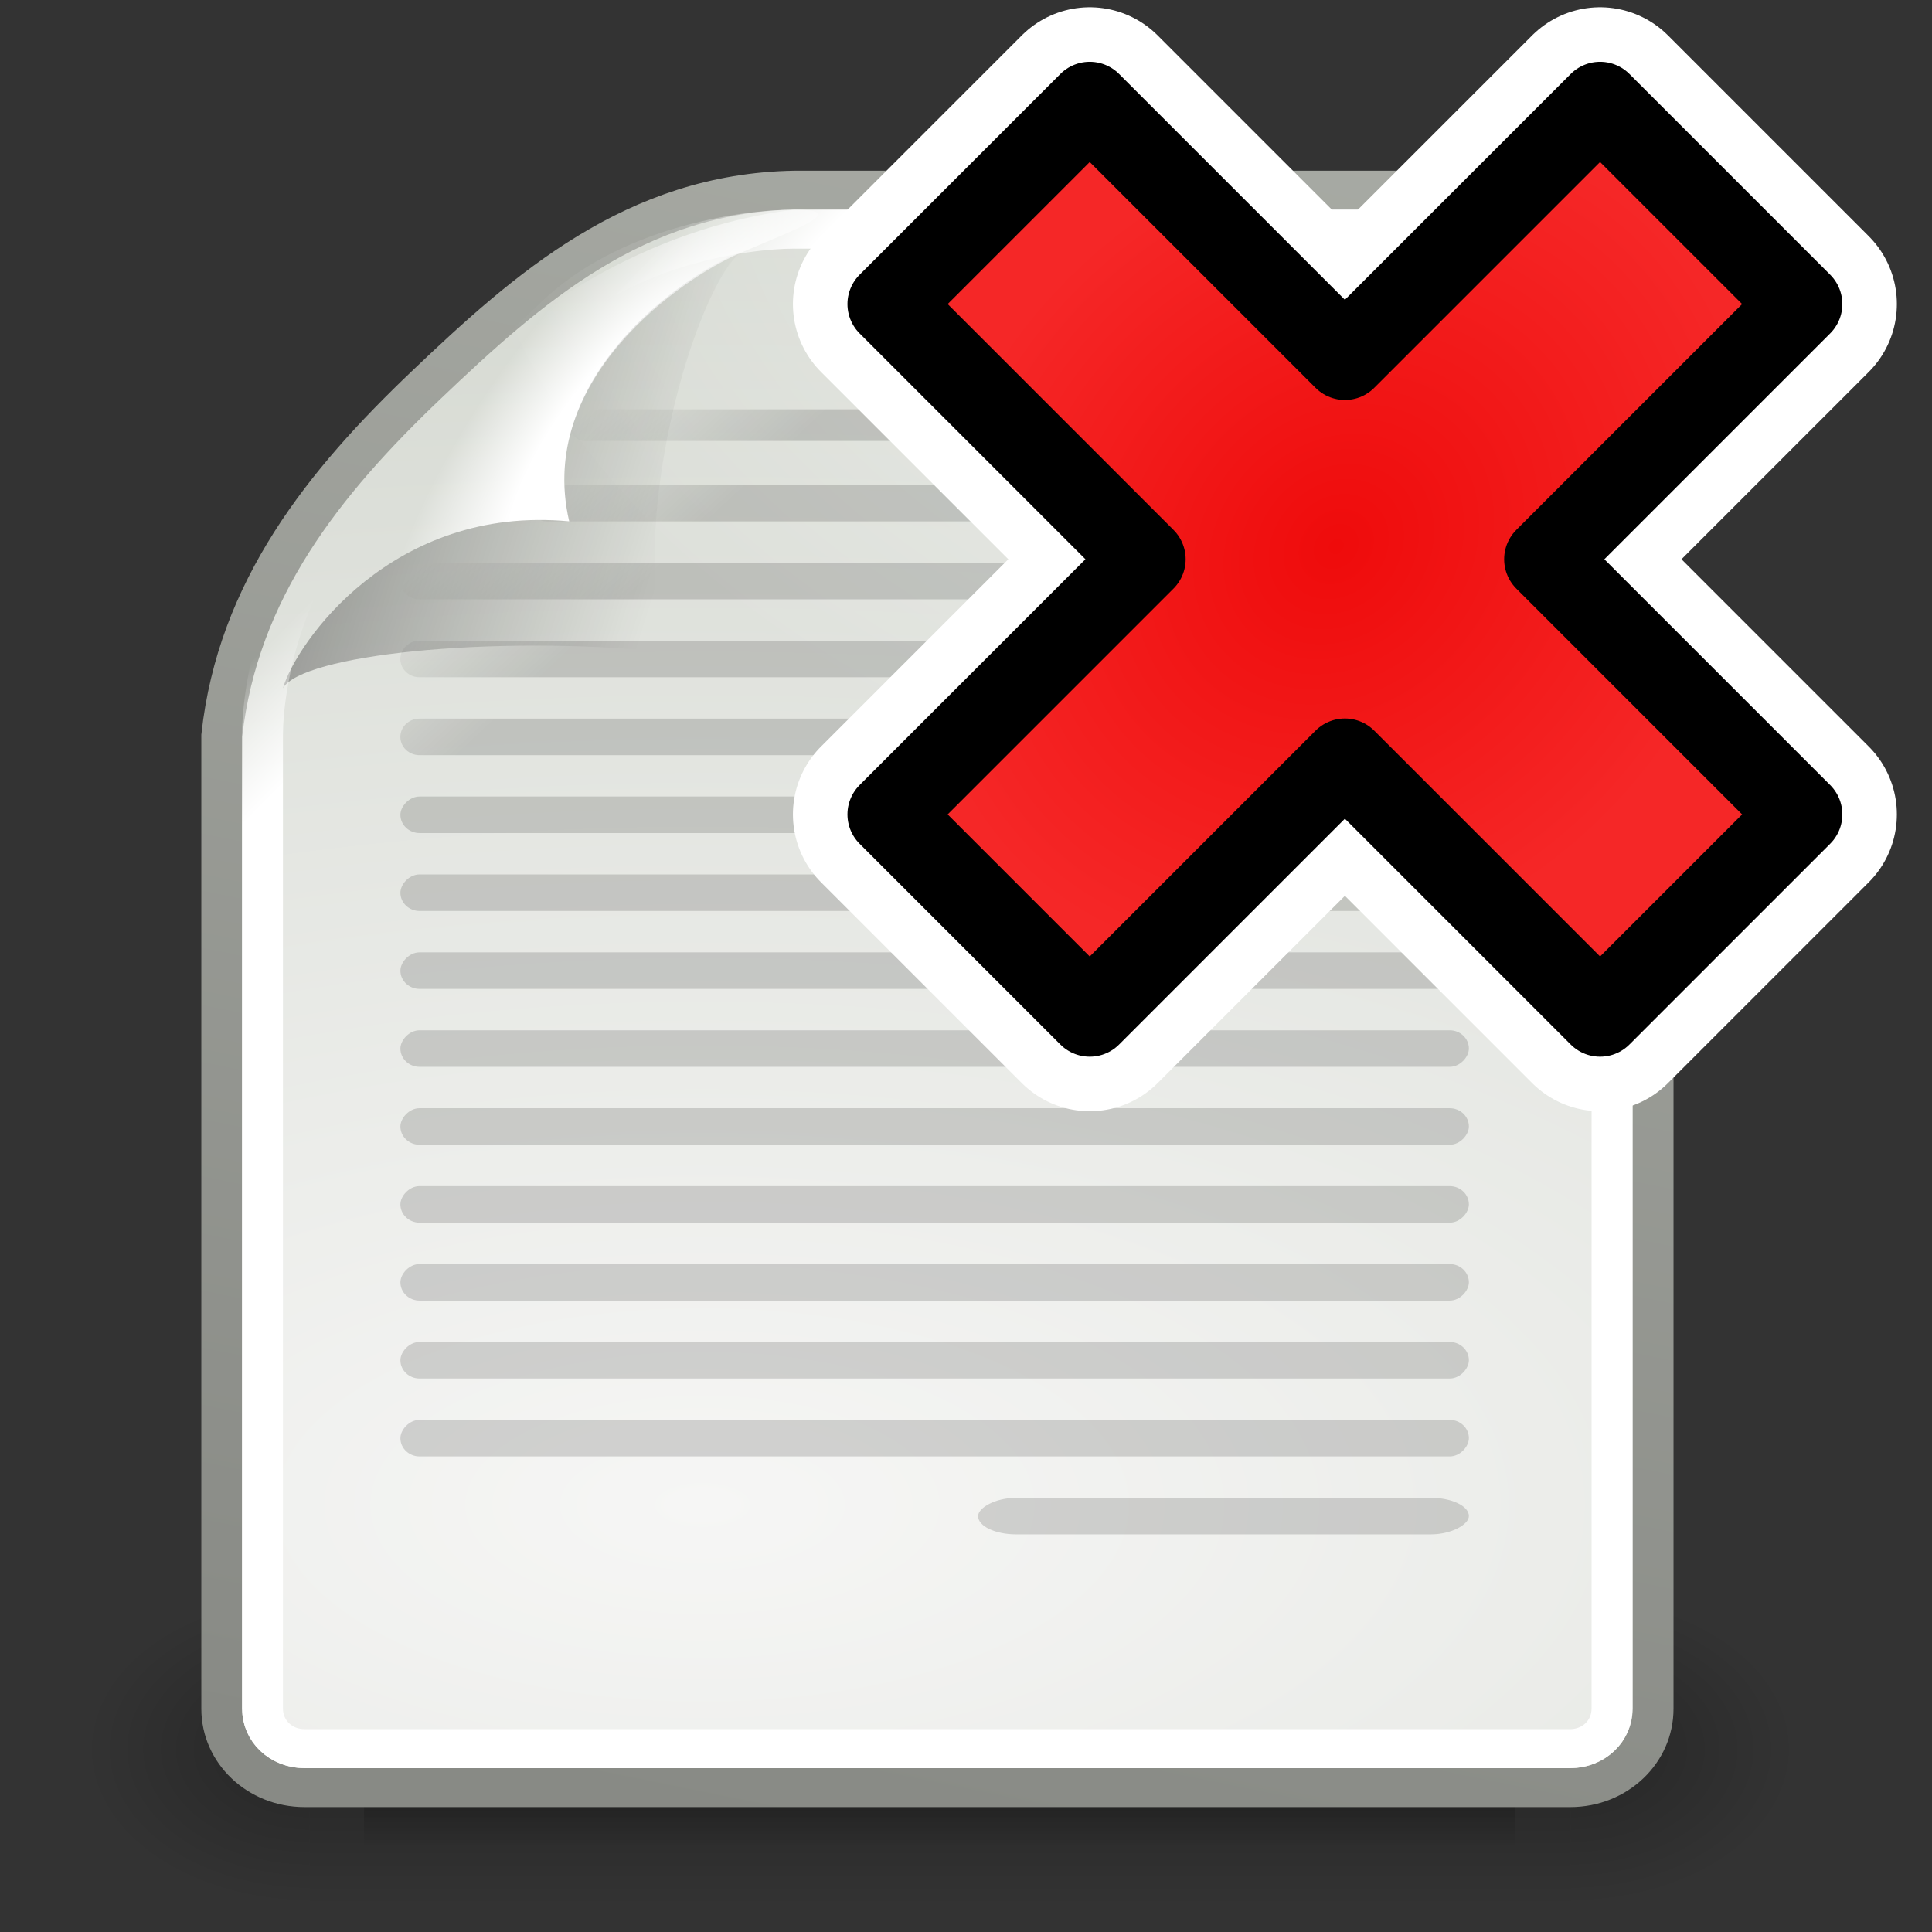
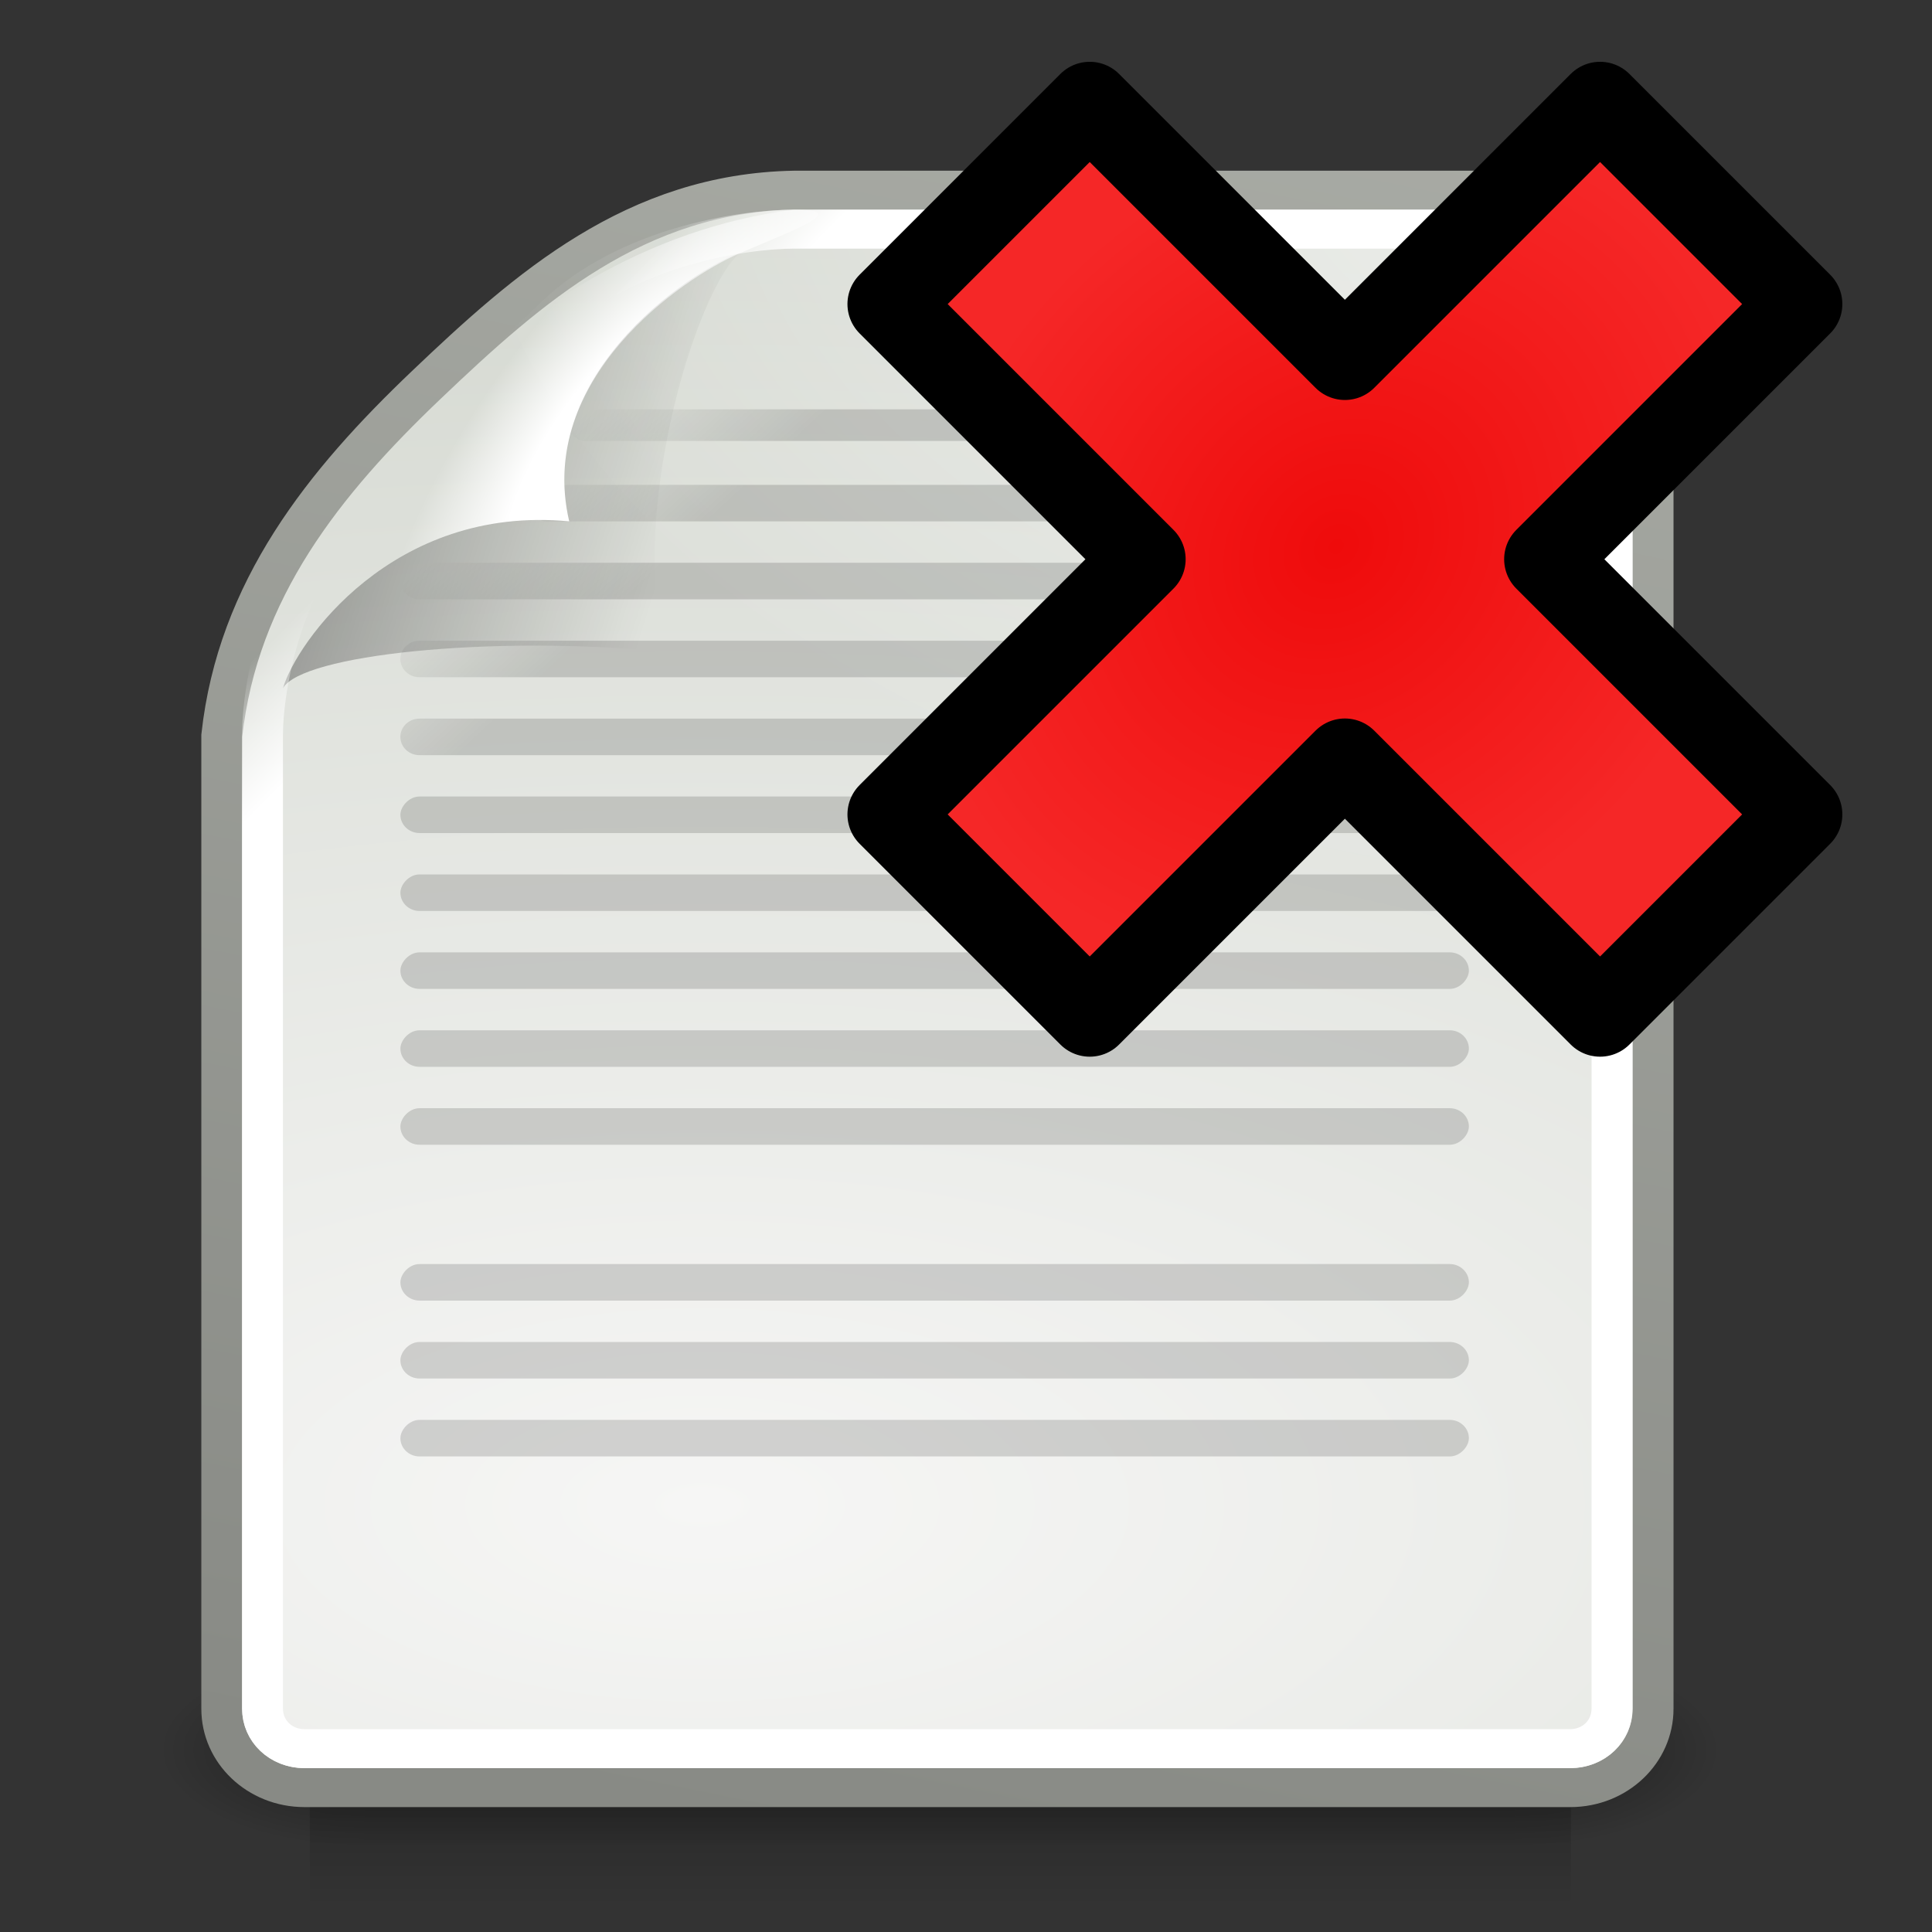
<svg xmlns="http://www.w3.org/2000/svg" xmlns:ns1="http://www.inkscape.org/namespaces/inkscape" xmlns:ns2="http://sodipodi.sourceforge.net/DTD/sodipodi-0.dtd" xmlns:xlink="http://www.w3.org/1999/xlink" height="48" width="48" version="1.1" id="svg8469" ns1:version="0.91 r13725" ns2:docname="delete_sheet.svg">
  <rect width="100%" height="100%" fill="#333333" stroke="none" />
  <ns2:namedview pagecolor="#ffffff" bordercolor="#666666" borderopacity="1" objecttolerance="10" gridtolerance="10" guidetolerance="10" ns1:pageopacity="0" ns1:pageshadow="2" ns1:window-width="928" ns1:window-height="1028" id="namedview8605" showgrid="false" ns1:zoom="8.1101586" ns1:cx="24.893405" ns1:cy="3.2247862" ns1:window-x="992" ns1:window-y="24" ns1:window-maximized="0" ns1:current-layer="svg8469" />
  <defs id="defs8471">
    <linearGradient id="q" y2="48" gradientUnits="userSpaceOnUse" x2="69" gradientTransform="matrix(0,-1,1,0,84,98.4)" y1="48" x1="27">
      <stop stop-color="#c80000" offset="0" id="stop8474" />
      <stop stop-color="#f3604d" offset="1" id="stop8476" />
    </linearGradient>
    <radialGradient id="o" xlink:href="#m" gradientUnits="userSpaceOnUse" cy="43.5" cx="4.993" gradientTransform="matrix(2.004,0,0,1.4,27.988,-17.4)" r="2.5" />
    <linearGradient id="m">
      <stop offset="0" id="stop8480" />
      <stop stop-opacity="0" offset="1" id="stop8482" />
    </linearGradient>
    <radialGradient id="p" xlink:href="#m" gradientUnits="userSpaceOnUse" cy="43.5" cx="4.993" gradientTransform="matrix(2.004,0,0,1.4,-20.012,-104.4)" r="2.5" />
    <linearGradient id="n" y2="39.999" gradientUnits="userSpaceOnUse" x2="25.058" y1="47.028" x1="25.058">
      <stop stop-opacity="0" offset="0" id="stop8486" />
      <stop offset=".5" id="stop8488" />
      <stop stop-opacity="0" offset="1" id="stop8490" />
    </linearGradient>
    <radialGradient id="x" gradientUnits="userSpaceOnUse" cy="35.357" cx="-30.25" gradientTransform="matrix(3.996 0 0 1.935 .621 28.833)" r="18">
      <stop stop-color="#f6f6f5" offset="0" id="stop8493" />
      <stop stop-color="#d3d7cf" offset="1" id="stop8495" />
    </radialGradient>
    <linearGradient id="t" y2="-22.502" gradientUnits="userSpaceOnUse" x2="-62.75" gradientTransform="translate(-90,60)" y1="49.021" x1="-47.5">
      <stop stop-color="#888a85" offset="0" id="stop8498" />
      <stop stop-color="#babdb6" offset="1" id="stop8500" />
    </linearGradient>
    <radialGradient id="v" gradientUnits="userSpaceOnUse" cy="5.3" cx="4" gradientTransform="matrix(1.886,0,0,1.177,-3.544,-4.235)" r="17">
      <stop stop-color="#fff" offset="0" id="stop8503" />
      <stop stop-color="#fff" stop-opacity="0" offset="1" id="stop8505" />
    </radialGradient>
    <linearGradient id="u" y2="67.799" gradientUnits="userSpaceOnUse" x2="61.181" gradientTransform="translate(-180)" y1="70.752" x1="58.282">
      <stop offset="0" id="stop8508" />
      <stop stop-opacity="0" offset="1" id="stop8510" />
    </linearGradient>
    <radialGradient id="w" gradientUnits="userSpaceOnUse" cy="10.108" cx="-26.305" gradientTransform="matrix(.407 -.28 .751 1.093 -115.18 51.562)" r="7.042">
      <stop stop-color="#fff" offset="0" id="stop8513" />
      <stop stop-color="#fff" offset=".475" id="stop8515" />
      <stop stop-color="#fff" stop-opacity="0" offset="1" id="stop8517" />
    </radialGradient>
    <linearGradient id="s" y2="14.07" gradientUnits="userSpaceOnUse" x2="-28.789" gradientTransform="matrix(.922 0 0 .919 -92.447 61.326)" y1="11.053" x1="-18.589">
      <stop stop-opacity=".413" offset="0" id="stop8520" />
      <stop stop-opacity="0" offset="1" id="stop8522" />
    </linearGradient>
    <linearGradient id="r" y2="9.688" gradientUnits="userSpaceOnUse" x2="-24.75" y1="11.566" x1="-26.754">
      <stop stop-color="#fff" offset="0" id="stop8525" />
      <stop stop-color="#fff" stop-opacity="0" offset="1" id="stop8527" />
    </linearGradient>
    <radialGradient id="radialGradient5050" gradientUnits="userSpaceOnUse" cy="20.494" cx="35.293" gradientTransform="matrix(0,-0.843,1.02,0,-4.896,41.059)" r="16.956">
      <stop stop-color="#73d216" offset="0" id="stop5052" style="stop-color:#ef0b0b;stop-opacity:1" />
      <stop stop-color="#4e9a06" offset="1" id="stop5054" style="stop-color:#f52727;stop-opacity:1" />
    </radialGradient>
    <radialGradient ns1:collect="always" xlink:href="#radialGradient5050-1" id="radialGradient5048" gradientUnits="userSpaceOnUse" gradientTransform="matrix(0.335,0.335,0.394,-0.394,19.912,959.265)" cx="18.497" cy="-18.925" fx="18.497" fy="-18.925" r="16.956" />
    <radialGradient id="radialGradient5050-1" gradientUnits="userSpaceOnUse" cy="20.494" cx="35.293" gradientTransform="matrix(0,-0.843,1.02,0,-4.896,41.059)" r="16.956">
      <stop stop-color="#73d216" offset="0" id="stop5052-2" style="stop-color:#ef0b0b;stop-opacity:1" />
      <stop stop-color="#4e9a06" offset="1" id="stop5054-7" style="stop-color:#f52727;stop-opacity:1" />
    </radialGradient>
    <radialGradient ns1:collect="always" xlink:href="#radialGradient5050-1" id="radialGradient4313" gradientUnits="userSpaceOnUse" gradientTransform="matrix(0.335,0.335,0.394,-0.394,19.912,959.265)" cx="18.497" cy="-18.925" fx="18.497" fy="-18.925" r="16.956" />
    <radialGradient id="radialGradient4315" gradientUnits="userSpaceOnUse" cy="20.494" cx="35.293" gradientTransform="matrix(0,-0.843,1.02,0,-4.896,41.059)" r="16.956">
      <stop stop-color="#73d216" offset="0" id="stop4317" style="stop-color:#ef0b0b;stop-opacity:1" />
      <stop stop-color="#4e9a06" offset="1" id="stop4319" style="stop-color:#f52727;stop-opacity:1" />
    </radialGradient>
    <radialGradient r="16.956" fy="-18.925" fx="18.497" cy="-18.925" cx="18.497" gradientTransform="matrix(0.335,0.335,0.394,-0.394,19.912,959.265)" gradientUnits="userSpaceOnUse" id="radialGradient4324" xlink:href="#radialGradient5050-1" ns1:collect="always" />
  </defs>
  <g transform="matrix(-1.016 0 0 .968 -104.73 -56.743)" id="g8529">
    <rect opacity="0" height="48" width="48" y="60" x="-150" id="rect8531" />
    <g opacity=".656" transform="matrix(1.046 0 0 .889 -151.19 65.722)" id="g8533">
      <g opacity=".4" transform="matrix(1.053,0,0,1.286,-1.263,-13.429)" id="g8535">
-         <rect height="7" width="5" y="40" x="38" fill="url(#o)" id="rect8537" />
-         <rect transform="scale(-1)" height="7" width="5" y="-47" x="-10" fill="url(#p)" id="rect8539" />
        <rect height="7" width="28" y="40" x="10" fill="url(#n)" id="rect8541" />
      </g>
    </g>
    <g transform="matrix(.955 0 0 .556 -148.99 79.889)" id="g8543">
      <g opacity=".4" transform="matrix(1.053,0,0,1.286,-1.263,-13.429)" id="g8545">
        <rect height="7" width="5" y="40" x="38" fill="url(#o)" id="rect8547" />
        <rect transform="scale(-1)" height="7" width="5" y="-47" x="-10" fill="url(#p)" id="rect8549" />
        <rect height="7" width="28" y="40" x="10" fill="url(#n)" id="rect8551" />
      </g>
    </g>
    <path fill="url(#x)" d="m-141.48 63.5h18.976c3.877 0.073 6.5 2.5 9 5s4.608 5.253 5 9v24.976c0 1.121-0.903 2.024-2.024 2.024h-30.952c-1.121 0-2.024-0.903-2.024-2.024v-36.96c0-1.121 0.903-2.024 2.024-2.024z" stroke="url(#t)" id="path8553" />
    <path opacity=".68" d="m8.531 4c-0.858 0-1.531 0.673-1.531 1.531v36.938c0 0.858 0.673 1.531 1.531 1.531h30.938c0.858 0 1.531-0.673 1.531-1.531v-24.969c0-1.392-0.487-4.3-2.344-6.156l-5-5c-1.857-1.857-4.764-2.344-6.156-2.344h-18.969z" transform="translate(-150,60)" fill="url(#v)" id="path8555" />
-     <path opacity=".15" d="m-138.59 69.125c-0.219 0-0.406 0.188-0.406 0.406 0 0.219 0.188 0.406 0.406 0.406h21.188c0.219 0 0.406-0.188 0.406-0.406s-0.188-0.406-0.406-0.406h-21.188zm0.062 1.938c-0.26 0-0.469 0.209-0.469 0.469s0.209 0.469 0.469 0.469h22.062c0.26 0 0.469-0.209 0.469-0.469s-0.209-0.469-0.469-0.469h-22.062zm0 2c-0.26 0-0.469 0.209-0.469 0.469s0.209 0.469 0.469 0.469h25.188c0.26 0 0.469-0.209 0.469-0.469s-0.209-0.469-0.469-0.469h-25.188zm0 2c-0.26 0-0.469 0.209-0.469 0.469s0.209 0.469 0.469 0.469h25.188c0.26 0 0.469-0.209 0.469-0.469s-0.209-0.469-0.469-0.469h-25.188zm0 2c-0.26 0-0.469 0.209-0.469 0.469s0.209 0.469 0.469 0.469h25.188c0.26 0 0.469-0.209 0.469-0.469s-0.209-0.469-0.469-0.469h-25.188z" fill-rule="evenodd" fill="url(#u)" id="path8557" />
+     <path opacity=".15" d="m-138.59 69.125c-0.219 0-0.406 0.188-0.406 0.406 0 0.219 0.188 0.406 0.406 0.406h21.188c0.219 0 0.406-0.188 0.406-0.406s-0.188-0.406-0.406-0.406h-21.188zm0.062 1.938c-0.26 0-0.469 0.209-0.469 0.469s0.209 0.469 0.469 0.469h22.062c0.26 0 0.469-0.209 0.469-0.469s-0.209-0.469-0.469-0.469h-22.062zm0 2c-0.26 0-0.469 0.209-0.469 0.469s0.209 0.469 0.469 0.469h25.188c0.26 0 0.469-0.209 0.469-0.469s-0.209-0.469-0.469-0.469h-25.188zm0 2c-0.26 0-0.469 0.209-0.469 0.469s0.209 0.469 0.469 0.469h25.188c0.26 0 0.469-0.209 0.469-0.469s-0.209-0.469-0.469-0.469h-25.188m0 2c-0.26 0-0.469 0.209-0.469 0.469s0.209 0.469 0.469 0.469h25.188c0.26 0 0.469-0.209 0.469-0.469s-0.209-0.469-0.469-0.469h-25.188z" fill-rule="evenodd" fill="url(#u)" id="path8557" />
    <path fill="url(#w)" d="m-122.5 64c-1.389 0-0.042 0.497 1.344 1.125 1.386 0.628 4.973 3.215 4.156 6.875 4.323-0.431 6.679 3.122 7 4.281 0.321 1.159 1 2.608 1 1.219 0.028-3.806-2.845-6.432-4.844-8.656-2-2.225-5.01-4.367-8.66-4.844z" id="path8559" />
    <path opacity=".879" fill="url(#s)" d="m-121.4 65.014c0.922 0 3.008 6.196 2.086 10.329 4.295-0.428 8.853 0.088 9.313 0.938-0.321-1.159-2.677-4.712-7-4.281 0.865-3.875-3.187-6.617-4.399-6.986z" id="path8561" />
    <path d="m-51.469 4.5c-0.583 0-1.031 0.448-1.031 1.031v36.938c0 0.583 0.448 1.031 1.031 1.031h30.938c0.583 0 1.031-0.448 1.031-1.031v-24.969c0-1.279-0.48-4.106-2.188-5.812l-5-5c-1.707-1.708-4.533-2.188-5.812-2.188h-18.969z" transform="translate(-90,60)" stroke="url(#r)" fill="none" id="path8563" />
    <g opacity=".15" fill-rule="evenodd" transform="matrix(.929 0 0 1 -148.29 60)" id="g8565">
      <rect rx=".505" ry=".469" height=".938" width="28.125" y="19.062" x="10" id="rect8567" />
      <rect rx=".505" ry=".469" height=".938" width="28.125" y="21.062" x="10" id="rect8569" />
      <rect rx=".505" ry=".469" height=".938" width="28.125" y="23.062" x="10" id="rect8571" />
      <rect rx=".505" ry=".469" height=".938" width="28.125" y="25.062" x="10" id="rect8573" />
      <rect rx=".505" ry=".469" height=".938" width="28.125" y="27.062" x="10" id="rect8575" />
-       <rect rx=".505" ry=".469" height=".938" width="28.125" y="29.062" x="10" id="rect8577" />
      <rect rx=".505" ry=".469" height=".938" width="28.125" y="31.062" x="10" id="rect8579" />
      <rect rx=".505" ry=".469" height=".938" width="28.125" y="33.062" x="10" id="rect8581" />
      <rect rx=".505" ry=".469" height=".938" width="28.125" y="35.062" x="10" id="rect8583" />
-       <rect rx="1.005" ry=".469" height=".938" width="12.919" y="37.062" x="10" id="rect8585" />
    </g>
  </g>
  <g transform="matrix(2.938,0,0,2.2,1.158,13.241)" id="g8587">
    <rect fill-opacity="0" height="16" width="16" y="0" x="0" id="rect8589" />
  </g>
  <g transform="matrix(1.193,0,0,1.193,10.947,-1147.112)" id="g5102">
-     <path ns1:connector-curvature="0" id="path5100" d="m 24.146,963.687 -5.314,5.314 -5.314,-5.314 -4.181,4.181 5.314,5.314 -5.314,5.314 4.181,4.181 5.314,-5.314 5.314,5.314 4.181,-4.181 -5.314,-5.314 5.314,-5.314 -4.181,-4.181 z" style="color:#000000;clip-rule:nonzero;display:inline;overflow:visible;visibility:visible;opacity:1;isolation:auto;mix-blend-mode:normal;color-interpolation:sRGB;color-interpolation-filters:linearRGB;solid-color:#000000;solid-opacity:1;fill:url(#radialGradient4324);fill-opacity:1;fill-rule:evenodd;stroke:#ffffff;stroke-width:4;stroke-linecap:round;stroke-linejoin:round;stroke-miterlimit:10;stroke-dasharray:none;stroke-dashoffset:0;stroke-opacity:1;color-rendering:auto;image-rendering:auto;shape-rendering:auto;text-rendering:auto;enable-background:accumulate" />
    <path style="color:#000000;clip-rule:nonzero;display:inline;overflow:visible;visibility:visible;opacity:1;isolation:auto;mix-blend-mode:normal;color-interpolation:sRGB;color-interpolation-filters:linearRGB;solid-color:#000000;solid-opacity:1;fill:url(#radialGradient5048);fill-opacity:1;fill-rule:evenodd;stroke:#000000;stroke-width:1.729;stroke-linecap:round;stroke-linejoin:round;stroke-miterlimit:10;stroke-dasharray:none;stroke-dashoffset:0;stroke-opacity:1;color-rendering:auto;image-rendering:auto;shape-rendering:auto;text-rendering:auto;enable-background:accumulate" d="m 24.146,963.687 -5.314,5.314 -5.314,-5.314 -4.181,4.181 5.314,5.314 -5.314,5.314 4.181,4.181 5.314,-5.314 5.314,5.314 4.181,-4.181 -5.314,-5.314 5.314,-5.314 -4.181,-4.181 z" id="path5046" ns1:connector-curvature="0" />
  </g>
</svg>